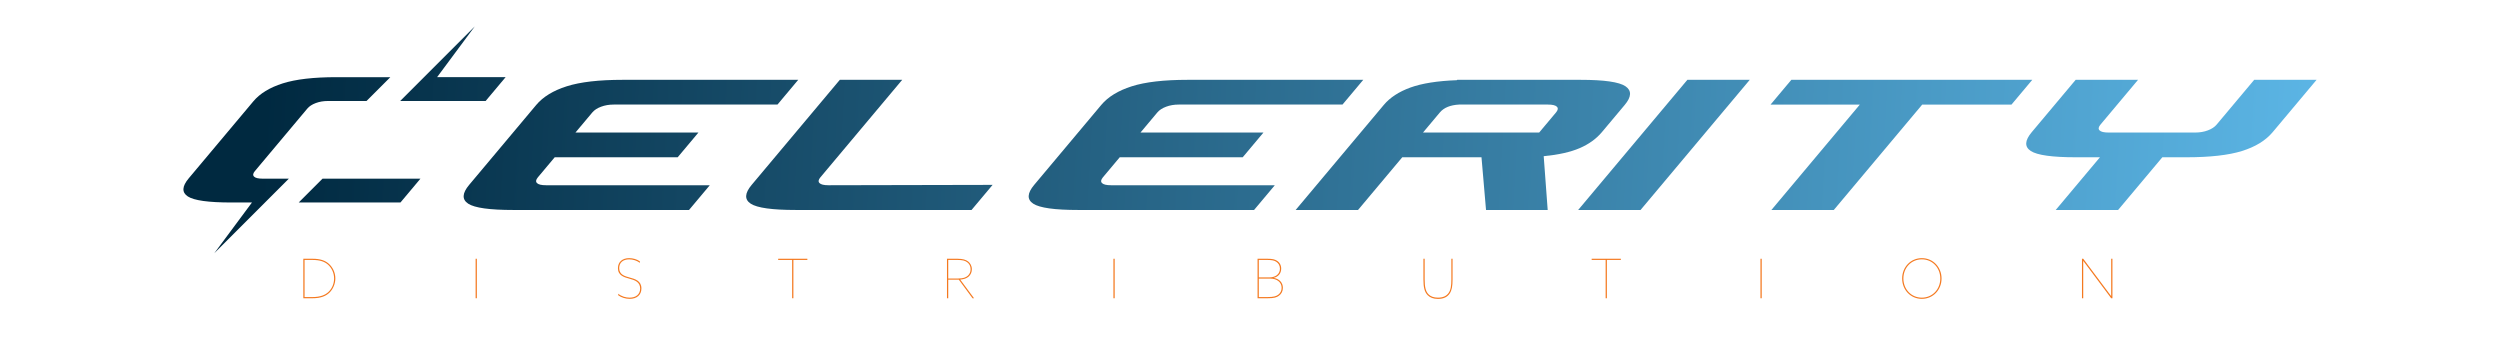
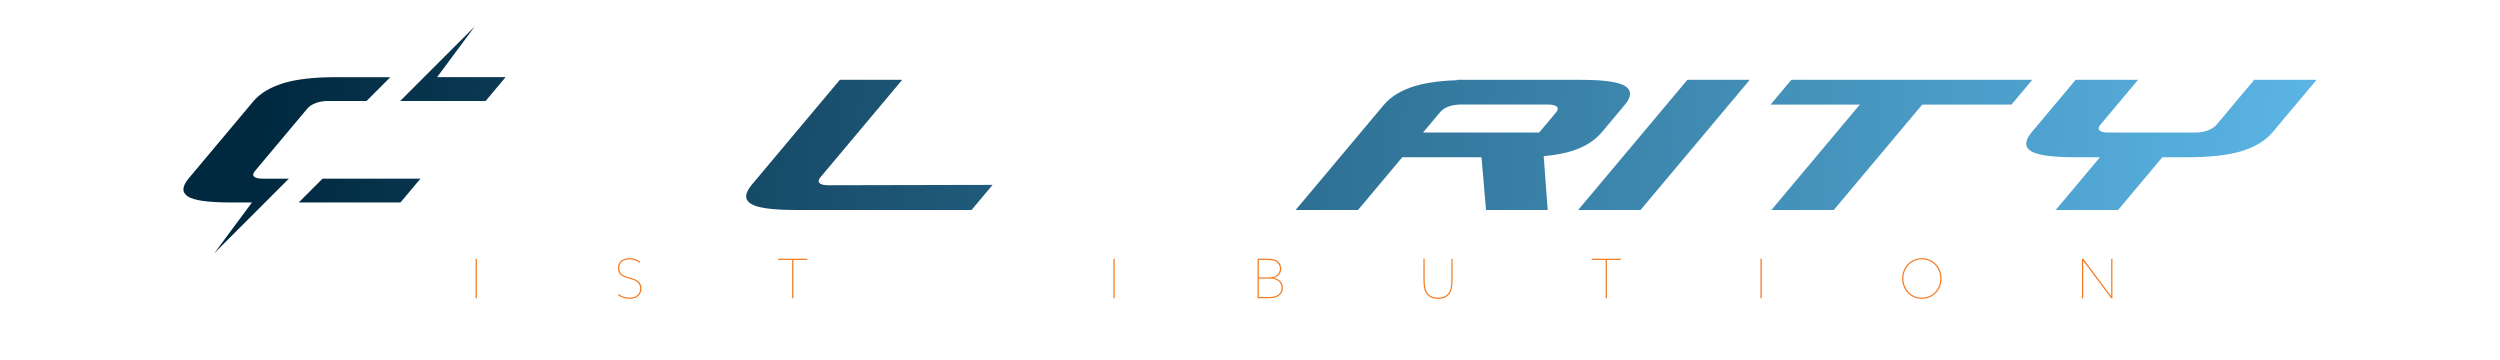
<svg xmlns="http://www.w3.org/2000/svg" id="Layer_1" x="0px" y="0px" viewBox="0 0 5284.92 761.52" style="enable-background:new 0 0 5284.92 761.52;" xml:space="preserve">
  <style type="text/css">	.st0{fill:url(#SVGID_1_);}	.st1{fill:url(#SVGID_00000112631983192905748750000014074848485359801752_);}	.st2{fill:url(#SVGID_00000140711310938304323120000000236275088949604002_);}	.st3{fill:url(#SVGID_00000077325065174715199710000013106697231719703476_);}	.st4{fill:url(#SVGID_00000025441074047105924380000003593929118794176653_);}	.st5{fill:url(#SVGID_00000141422107149316838860000003815967787119526810_);}	.st6{fill:url(#SVGID_00000065034255621367617470000007751649825339787454_);}	.st7{fill:url(#SVGID_00000175309229165781931300000009734319009830268577_);}	.st8{fill:url(#SVGID_00000173874705112839774270000013011229533985300611_);}	.st9{fill:url(#SVGID_00000157271927906231204020000018370259087964604348_);}	.st10{fill:#F47920;}</style>
  <g>
    <g>
      <g>
        <g>
          <g>
            <linearGradient id="SVGID_1_" gradientUnits="userSpaceOnUse" x1="554.616" y1="260.372" x2="4918.654" y2="504.325">
              <stop offset="0" style="stop-color:#002940" />
              <stop offset="1" style="stop-color:#5CB6E6" />
            </linearGradient>
-             <path class="st0" d="M1500.46,391.59l-43.88,52.3l-371.38,0c-50.02,0-81.82-4.42-95.36-13.26      c-13.56-8.83-12.91-22.1,1.94-39.79l141.82-169.01c14.41-17.17,35.92-30.32,64.52-39.41c28.6-9.1,67.92-13.64,117.94-13.65      l371.38,0l-43.88,52.3l-346.36,0c-9.6,0-18.46,1.52-26.56,4.55c-8.11,3.03-14.28,7.08-18.51,12.13l-35.61,42.44l259.96,0      l-43.88,52.3l-259.96,0l-35.61,42.44c-4.24,5.06-4.86,9.1-1.84,12.13c3.01,3.03,9.32,4.55,18.92,4.55L1500.46,391.59z" />
            <linearGradient id="SVGID_00000123415438910871265600000008065704677161410948_" gradientUnits="userSpaceOnUse" x1="555.889" y1="237.607" x2="4919.927" y2="481.56">
              <stop offset="0" style="stop-color:#002940" />
              <stop offset="1" style="stop-color:#5CB6E6" />
            </linearGradient>
            <path style="fill:url(#SVGID_00000123415438910871265600000008065704677161410948_);" d="M1751.33,391.59l347-0.76      l-44.52,53.05l-371.38,0c-50.02,0-81.82-4.42-95.36-13.26c-13.56-8.83-12.91-22.1,1.94-39.79l186.34-222.07l131.88,0      l-172.98,206.15c-4.24,5.06-4.86,9.1-1.84,12.13C1735.41,390.07,1741.72,391.59,1751.33,391.59z" />
            <linearGradient id="SVGID_00000109743849526328421010000005977313008559940996_" gradientUnits="userSpaceOnUse" x1="558.337" y1="193.809" x2="4922.376" y2="437.761">
              <stop offset="0" style="stop-color:#002940" />
              <stop offset="1" style="stop-color:#5CB6E6" />
            </linearGradient>
-             <path style="fill:url(#SVGID_00000109743849526328421010000005977313008559940996_);" d="M2694.92,391.59l-43.88,52.3      l-371.38,0c-50.02,0-81.82-4.42-95.36-13.26c-13.56-8.83-12.91-22.1,1.94-39.79l141.82-169.01      c14.41-17.17,35.92-30.32,64.52-39.41c28.6-9.1,67.92-13.64,117.94-13.65l371.38,0l-43.88,52.3l-346.36,0      c-9.6,0-18.46,1.52-26.56,4.55c-8.11,3.03-14.28,7.08-18.51,12.13l-35.61,42.44l259.96,0l-43.88,52.3l-259.96,0l-35.61,42.44      c-4.24,5.06-4.86,9.1-1.84,12.13c3.01,3.03,9.32,4.55,18.92,4.55L2694.92,391.59z" />
            <linearGradient id="SVGID_00000059281914765731979170000010495128637633191083_" gradientUnits="userSpaceOnUse" x1="559.827" y1="167.152" x2="4923.865" y2="411.104">
              <stop offset="0" style="stop-color:#002940" />
              <stop offset="1" style="stop-color:#5CB6E6" />
            </linearGradient>
            <path style="fill:url(#SVGID_00000059281914765731979170000010495128637633191083_);" d="M2925.29,221.82      c13.14-15.66,31.88-27.91,56.24-36.76c24.33-8.83,57.11-14.02,98.3-15.54l0.64-0.76l260.72,0c50.02,0,81.7,4.55,95.04,13.64      c13.33,9.09,12.79,22.24-1.62,39.41l-48.33,57.6c-11.88,14.15-27.5,25.39-46.87,33.73c-19.38,8.34-44.73,14.02-76.08,17.05      l8.44,113.69l-130.36,0l-9.59-111.41l-167.5,0l-93.49,111.41l-131.88,0L2925.29,221.82z M3043.81,237.73l-35.61,42.44l245.56,0      l35.61-42.44c4.23-5.04,4.85-9.09,1.84-12.13c-3.02-3.03-9.33-4.55-18.92-4.55l-187.96,0      C3065.78,222.08,3052.29,227.63,3043.81,237.73z" />
            <linearGradient id="SVGID_00000054984202515582320450000017028782110524181685_" gradientUnits="userSpaceOnUse" x1="561.285" y1="141.068" x2="4925.324" y2="385.02">
              <stop offset="0" style="stop-color:#002940" />
              <stop offset="1" style="stop-color:#5CB6E6" />
            </linearGradient>
            <path style="fill:url(#SVGID_00000054984202515582320450000017028782110524181685_);" d="M3567.04,168.76l131.88,0      l-230.86,275.12l-131.88,0L3567.04,168.76z" />
            <linearGradient id="SVGID_00000108990066558137304610000006663899971788188586_" gradientUnits="userSpaceOnUse" x1="562.852" y1="113.044" x2="4926.89" y2="356.997">
              <stop offset="0" style="stop-color:#002940" />
              <stop offset="1" style="stop-color:#5CB6E6" />
            </linearGradient>
            <path style="fill:url(#SVGID_00000108990066558137304610000006663899971788188586_);" d="M3742.94,221.06l43.88-52.3l509.32,0      l-43.88,52.3l-188.72,0l-186.97,222.83l-131.88,0l186.97-222.83L3742.94,221.06z" />
            <linearGradient id="SVGID_00000153668163150283577600000003011476042372437934_" gradientUnits="userSpaceOnUse" x1="564.724" y1="79.551" x2="4928.762" y2="323.504">
              <stop offset="0" style="stop-color:#002940" />
              <stop offset="1" style="stop-color:#5CB6E6" />
            </linearGradient>
            <path style="fill:url(#SVGID_00000153668163150283577600000003011476042372437934_);" d="M4457.31,280.18l183.41,0      c9.59,0,18.44-1.52,26.55-4.55c8.1-3.03,14.27-7.07,18.51-12.13l79.5-94.74l131.88,0l-92.85,110.65      c-14.85,17.69-36.47,30.96-64.84,39.79c-28.39,8.85-67.59,13.26-117.61,13.26h-50.78l-93.49,111.41l-131.88,0l93.49-111.41      l-50.78,0c-50.02,0-81.82-4.42-95.36-13.26c-13.56-8.83-12.91-22.1,1.94-39.79l92.85-110.65l131.88,0l-79.5,94.74      c-4.24,5.06-4.86,9.1-1.84,12.13C4441.4,278.66,4447.71,280.18,4457.31,280.18z" />
          </g>
        </g>
      </g>
      <g>
        <linearGradient id="SVGID_00000063596324648385974490000010448887838776459447_" gradientUnits="userSpaceOnUse" x1="547.315" y1="390.981" x2="4911.353" y2="634.934">
          <stop offset="0" style="stop-color:#002940" />
          <stop offset="1" style="stop-color:#5CB6E6" />
        </linearGradient>
        <polygon style="fill:url(#SVGID_00000063596324648385974490000010448887838776459447_);" points="631.45,428.06 846.55,428.06     888.81,377.7 681.81,377.7    " />
        <linearGradient id="SVGID_00000172411049455696272970000011867578506605182366_" gradientUnits="userSpaceOnUse" x1="549.928" y1="344.233" x2="4913.966" y2="588.185">
          <stop offset="0" style="stop-color:#002940" />
          <stop offset="1" style="stop-color:#5CB6E6" />
        </linearGradient>
        <path style="fill:url(#SVGID_00000172411049455696272970000011867578506605182366_);" d="M452.98,535.31L610.59,377.7h-55.32    c-9.25,0-15.32-1.46-18.22-4.38c-2.91-2.92-2.31-6.81,1.77-11.68l110.85-132.1c4.08-4.86,10.02-8.76,17.83-11.68    c7.8-2.92,16.32-4.38,25.57-4.38h81.74l50.36-50.36l-38.33,0l-75.6,0c-48.17,0-86.03,4.38-113.57,13.14    c-27.54,8.76-48.26,21.41-62.13,37.95L398.96,376.97c-14.3,17.04-14.92,29.81-1.86,38.32c13.04,8.52,43.66,12.77,91.83,12.77    h43.69L452.98,535.31z" />
        <linearGradient id="SVGID_00000064324918191513214510000008848467239782152350_" gradientUnits="userSpaceOnUse" x1="562.774" y1="114.439" x2="4926.812" y2="358.391">
          <stop offset="0" style="stop-color:#002940" />
          <stop offset="1" style="stop-color:#5CB6E6" />
        </linearGradient>
        <polygon style="fill:url(#SVGID_00000064324918191513214510000008848467239782152350_);" points="1003.63,55.87 846.02,213.48     1026.6,213.48 1068.86,163.12 923.99,163.12    " />
      </g>
    </g>
    <g>
-       <path class="st10" d="M641.19,546.98h19.5c16.61,0,26.77,3.92,34.15,10.38c8.31,7.27,14.08,18.58,14.08,31.15   c0,11.88-5.19,22.73-11.88,29.54c-7.38,7.5-18.34,12.46-36.34,12.46h-19.5V546.98z M660.69,627.97c15.92,0,26.88-4.04,34.38-11.54   c7.15-7.15,11.19-17.19,11.19-27.69c0-11.54-4.85-22.27-13.15-29.54c-7.15-6.23-17.08-9.69-32.42-9.69h-16.84v78.45H660.69z" />
      <path class="st10" d="M1005.42,546.98h2.65v83.53h-2.65V546.98z" />
      <path class="st10" d="M1306.88,620.93c7.04,5.77,16.15,8.31,24.11,8.31c12.81,0,22.27-6.58,22.27-19.27   c0-14.19-11.88-17.88-22.5-20.77c-11.54-3.12-24.46-6.81-24.46-22.27c0-13.73,10.04-21.23,23.77-21.23   c7.85,0,16.5,2.42,22.61,6.81v3.12c-6.35-4.73-14.65-7.38-22.61-7.38c-12.58,0-21.11,6.58-21.11,18.46   c0,13.84,11.54,17.08,22.04,19.96c11.65,3.11,24.92,7.04,24.92,23.07c0,14.08-10.15,22.04-24.69,22.04c-8.54,0-18-2.77-24.34-7.61   V620.93z" />
      <path class="st10" d="M1674.56,549.52h-29.54v-2.54h61.72v2.54h-29.54v80.99h-2.65V549.52z" />
-       <path class="st10" d="M2001.87,546.98h22.15c11.08,0,18,2.08,22.73,5.88c4.27,3.46,7.73,9,7.73,16.27   c0,6.11-2.42,11.65-6.69,15.46c-4.61,4.15-10.85,5.88-17.88,6.46l29.19,39.46h-3.23l-28.96-39.23h-22.38v39.23h-2.65V546.98z    M2025.87,588.74c10.04,0,16.04-2.19,20.19-6c3.69-3.35,5.77-7.96,5.77-13.61c0-6.58-2.77-11.31-6.92-14.54   c-4.61-3.58-10.27-5.08-21-5.08h-19.38v39.23H2025.87z" />
      <path class="st10" d="M2353.75,546.98h2.65v83.53h-2.65V546.98z" />
      <path class="st10" d="M2658.44,546.98h20.88c10.96,0,15.69,1.5,19.84,4.04c5.88,3.58,9.23,9.46,9.23,16.84   c0,9.58-5.65,17.07-15.69,19.5v0.12c11.54,1.85,19.27,9.92,19.27,21c0,7.27-3.23,13.04-8.54,16.84   c-4.73,3.35-9.81,5.19-23.77,5.19h-21.23V546.98z M2683.24,586.44c13.04,0,22.5-6.81,22.5-18.46c0-6.58-3-11.65-8.08-14.77   c-3.81-2.42-8.54-3.69-18.34-3.69h-18.23v36.92H2683.24z M2679.67,627.97c12.46,0,18.23-1.73,22.5-4.96   c4.5-3.35,7.15-8.42,7.15-14.54c0-12-10.15-19.5-23.88-19.5h-24.34v39H2679.67z" />
      <path class="st10" d="M3009.05,590.47v-43.5h2.65v43.5c0,15.81,1.96,25.73,8.54,32.07c4.27,4.15,10.5,6.69,19.61,6.69   c11.08,0,18-3.81,22.27-9.69c4.62-6.35,6-15,6-29.07v-43.5h2.54v43.5c0,14.77-1.62,23.42-6.23,30.23   c-4.62,6.81-12.34,11.19-24.57,11.19c-10.04,0-16.96-3-21.69-7.73C3011.24,617.24,3009.05,607.2,3009.05,590.47z" />
      <path class="st10" d="M3394.27,549.52h-29.54v-2.54h61.72v2.54h-29.54v80.99h-2.65V549.52z" />
      <path class="st10" d="M3721.57,546.98h2.65v83.53h-2.65V546.98z" />
      <path class="st10" d="M4062.72,545.71c23.77,0,41.65,19.04,41.65,43.03c0,24-17.88,43.03-41.65,43.03s-41.65-19.04-41.65-43.03   C4021.07,564.75,4038.96,545.71,4062.72,545.71z M4062.72,629.24c22.5,0,39-17.88,39-40.5s-16.5-40.5-39-40.5   c-22.5,0-39,17.88-39,40.5S4040.22,629.24,4062.72,629.24z" />
      <path class="st10" d="M4401.22,546.98h2.65l58.96,78.91h0.12v-78.91h2.65v83.53h-2.65l-58.96-78.91h-0.12v78.91h-2.65V546.98z" />
    </g>
  </g>
</svg>